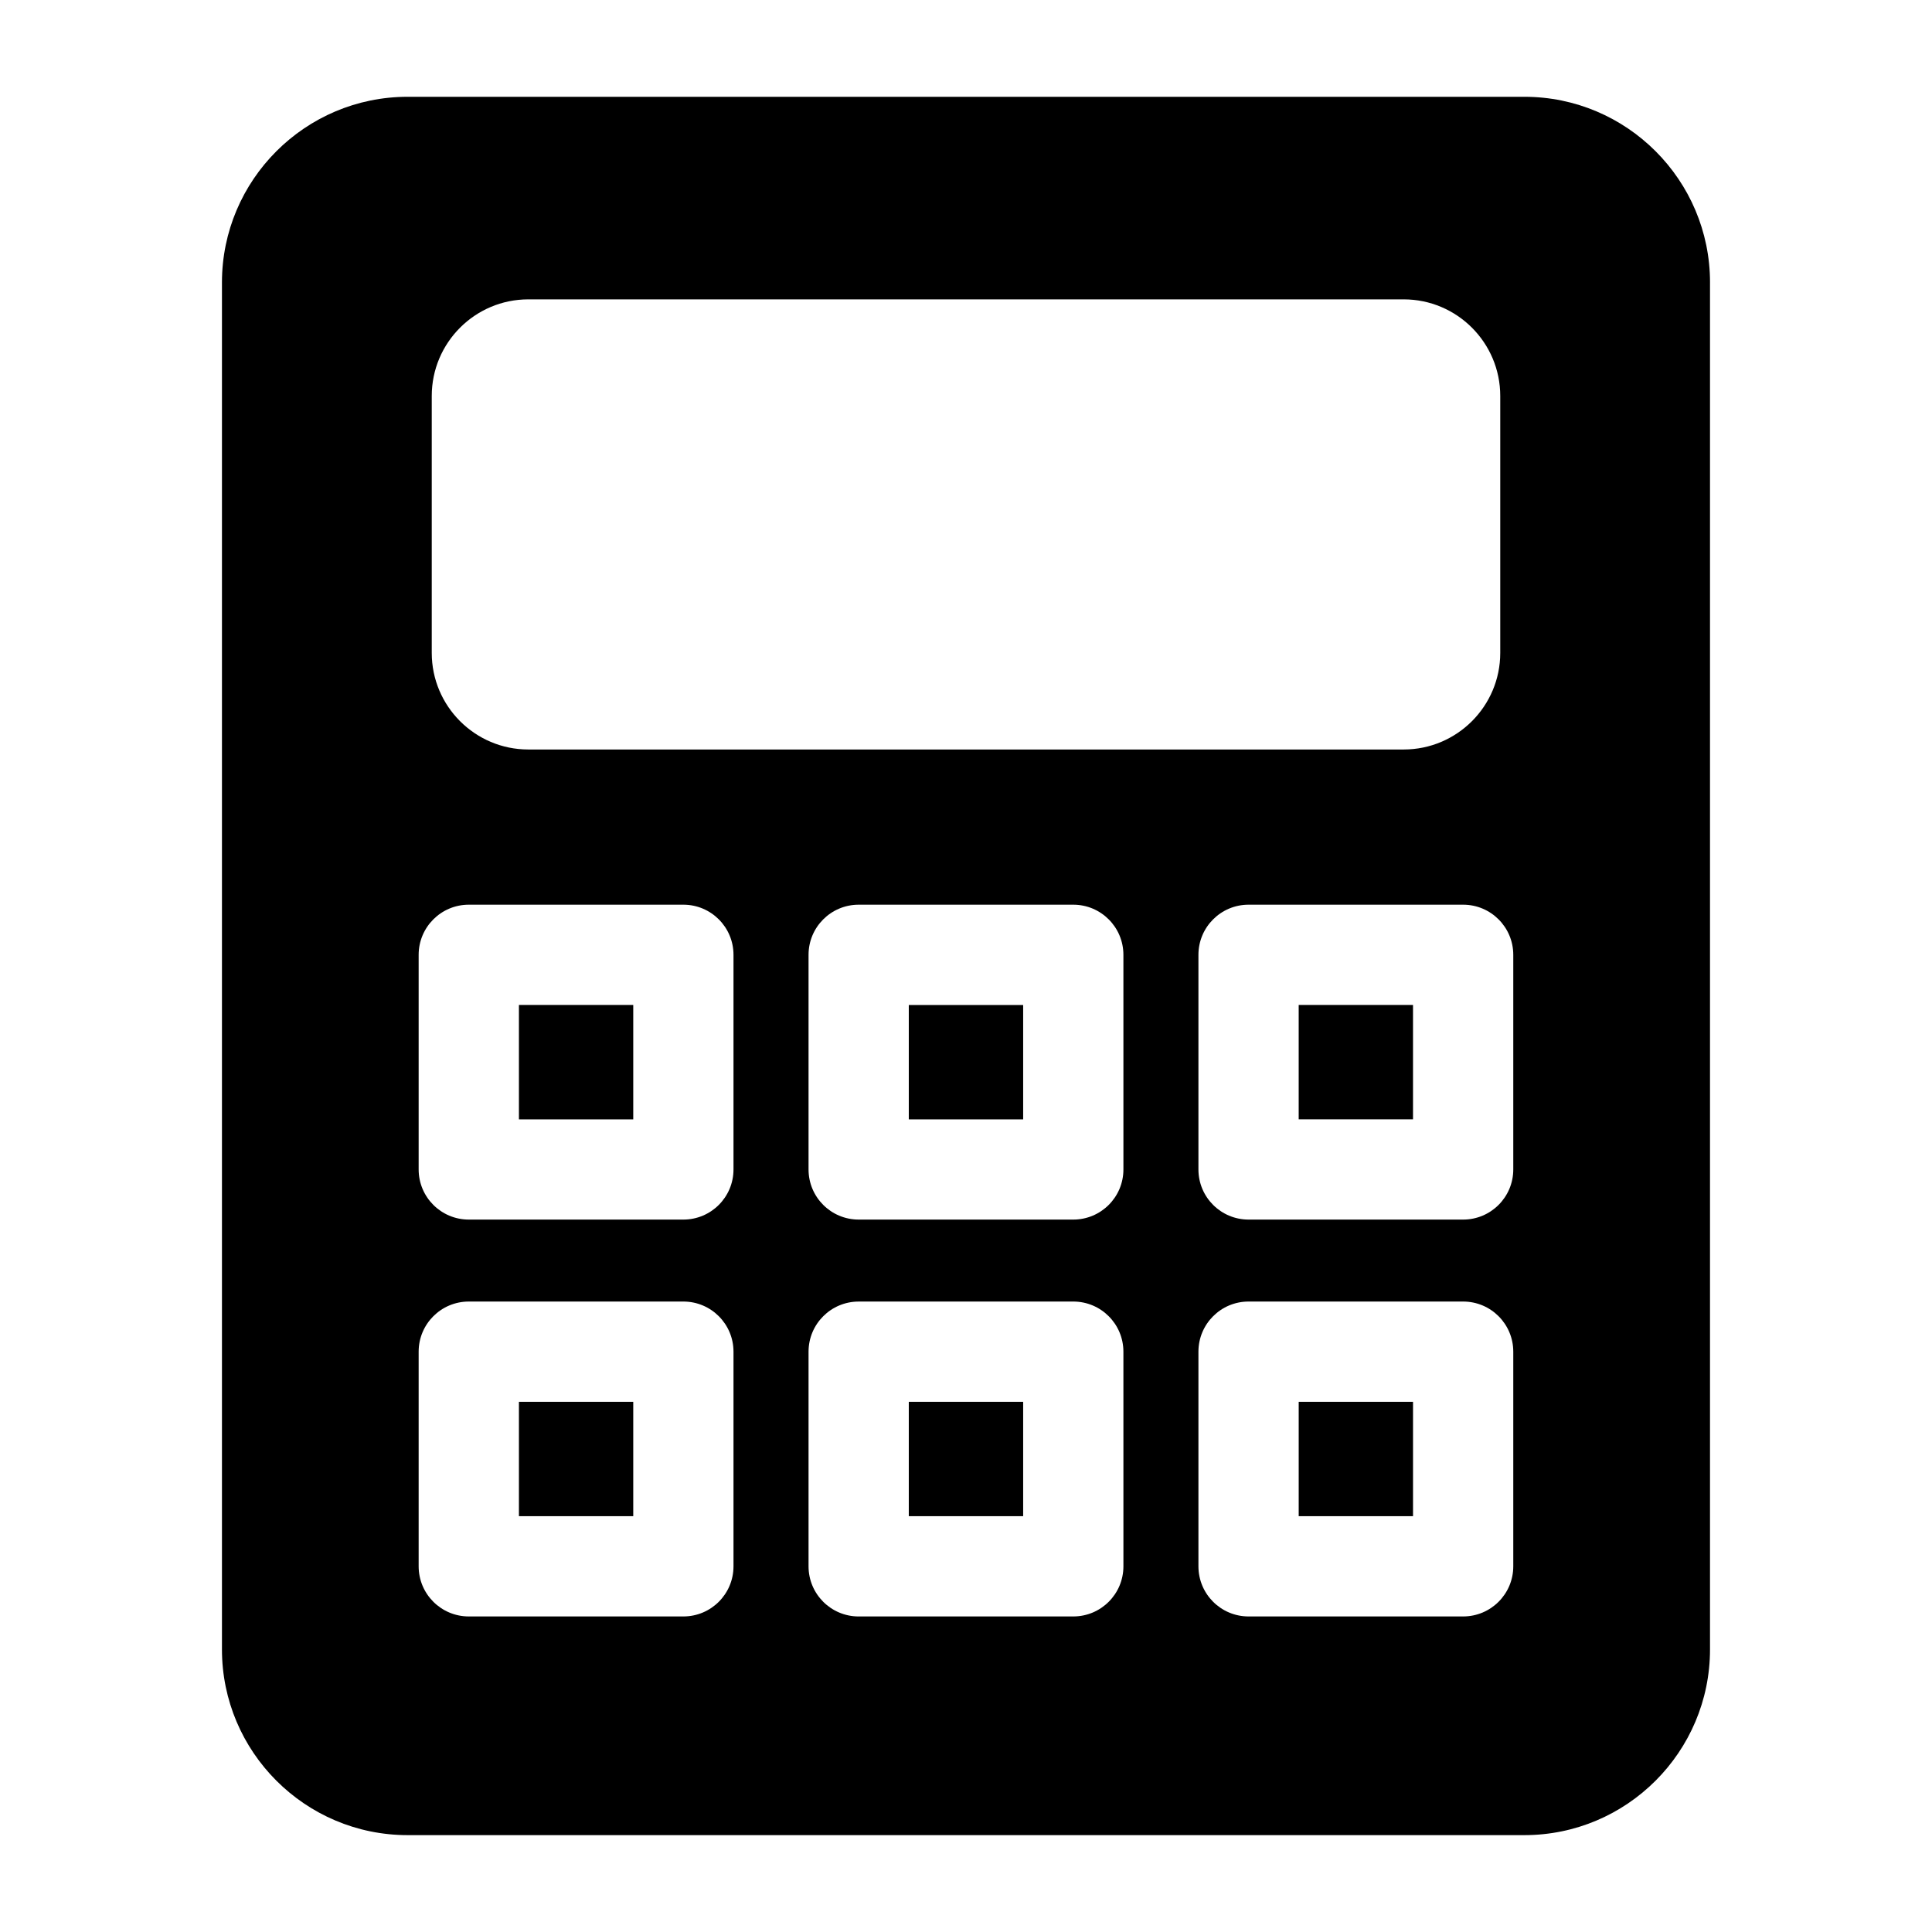
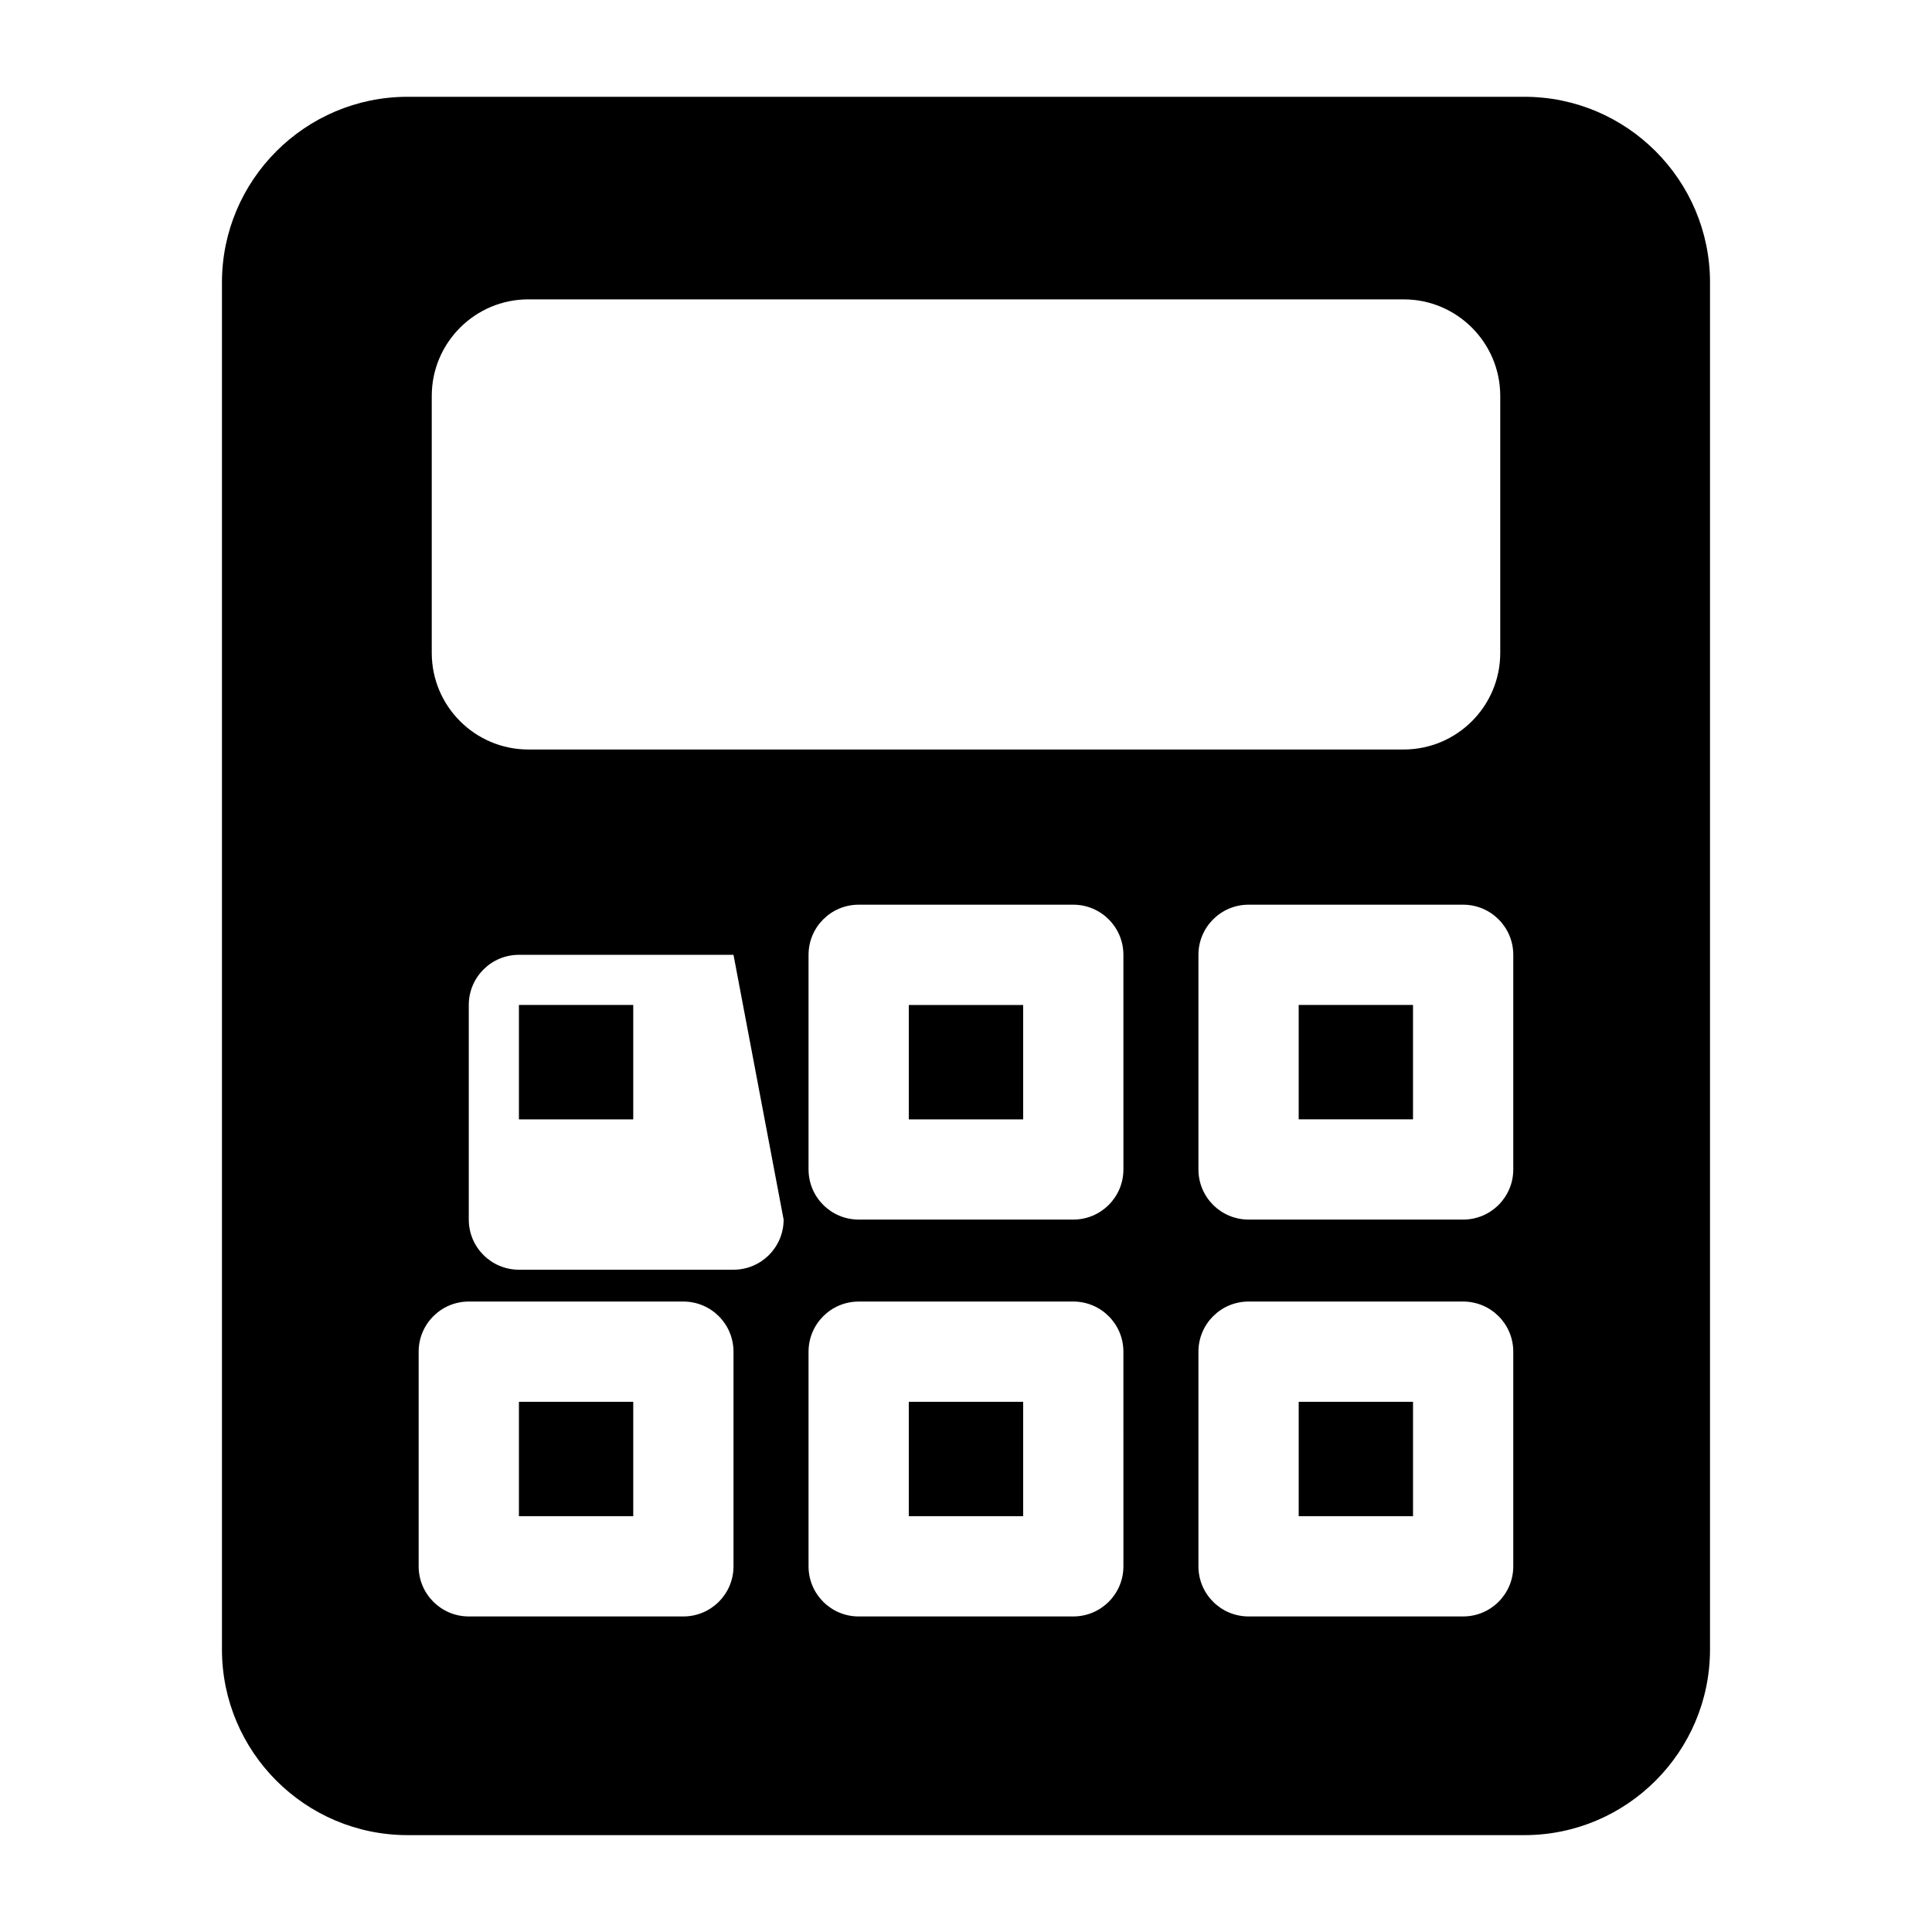
<svg xmlns="http://www.w3.org/2000/svg" fill="#000000" width="800px" height="800px" version="1.1" viewBox="144 144 512 512">
-   <path d="m384.84 410.33h30.309v30.312h-30.309zm0 135.48h30.309v-30.312h-30.309zm103.33 0h30.297v-30.312h-30.297zm-206.65-105.17h30.297v-30.312h-30.297zm0 105.17h30.297v-30.312h-30.297zm315.65-326.96v362.28c0 27.129-22.07 49.199-49.199 49.199h-295.95c-27.129 0-49.199-22.07-49.199-49.199v-362.28c0-27.129 22.07-49.199 49.199-49.199h295.95c27.133-0.004 49.203 22.066 49.203 49.199zm-338.75 98.188c0 14.105 11.477 25.586 25.586 25.586h231.99c14.109 0 25.586-11.477 25.586-25.586v-68.117c0-14.105-11.477-25.586-25.586-25.586h-231.99c-14.109 0-25.586 11.477-25.586 25.586zm79.965 185.17c0-7.336-5.949-13.285-13.285-13.285h-56.867c-7.336 0-13.285 5.949-13.285 13.285v56.883c0 7.336 5.949 13.285 13.285 13.285h56.867c7.336 0 13.285-5.949 13.285-13.285zm0-105.17c0-7.336-5.949-13.285-13.285-13.285h-56.867c-7.336 0-13.285 5.949-13.285 13.285v56.879c0 7.336 5.949 13.285 13.285 13.285h56.867c7.336 0 13.285-5.949 13.285-13.285zm103.33 105.17c0-7.336-5.949-13.285-13.285-13.285l-56.871 0.004c-7.336 0-13.285 5.949-13.285 13.285v56.883c0 7.336 5.949 13.285 13.285 13.285l56.875-0.004c7.336 0 13.285-5.949 13.285-13.285zm0-105.17c0-7.336-5.949-13.285-13.285-13.285h-56.871c-7.336 0-13.285 5.949-13.285 13.285v56.879c0 7.336 5.949 13.285 13.285 13.285h56.875c7.336 0 13.285-5.949 13.285-13.285zm103.32 105.17c0-7.336-5.949-13.285-13.285-13.285h-56.867c-7.336 0-13.285 5.949-13.285 13.285v56.883c0 7.336 5.949 13.285 13.285 13.285h56.867c7.336 0 13.285-5.949 13.285-13.285zm0-105.17c0-7.336-5.949-13.285-13.285-13.285h-56.867c-7.336 0-13.285 5.949-13.285 13.285v56.879c0 7.336 5.949 13.285 13.285 13.285h56.867c7.336 0 13.285-5.949 13.285-13.285zm-56.867 43.598h30.297v-30.312h-30.297z" />
+   <path d="m384.84 410.33h30.309v30.312h-30.309zm0 135.48h30.309v-30.312h-30.309zm103.33 0h30.297v-30.312h-30.297zm-206.65-105.17h30.297v-30.312h-30.297zm0 105.17h30.297v-30.312h-30.297zm315.65-326.96v362.28c0 27.129-22.07 49.199-49.199 49.199h-295.95c-27.129 0-49.199-22.07-49.199-49.199v-362.28c0-27.129 22.07-49.199 49.199-49.199h295.95c27.133-0.004 49.203 22.066 49.203 49.199zm-338.75 98.188c0 14.105 11.477 25.586 25.586 25.586h231.99c14.109 0 25.586-11.477 25.586-25.586v-68.117c0-14.105-11.477-25.586-25.586-25.586h-231.99c-14.109 0-25.586 11.477-25.586 25.586zm79.965 185.17c0-7.336-5.949-13.285-13.285-13.285h-56.867c-7.336 0-13.285 5.949-13.285 13.285v56.883c0 7.336 5.949 13.285 13.285 13.285h56.867c7.336 0 13.285-5.949 13.285-13.285zm0-105.17h-56.867c-7.336 0-13.285 5.949-13.285 13.285v56.879c0 7.336 5.949 13.285 13.285 13.285h56.867c7.336 0 13.285-5.949 13.285-13.285zm103.33 105.17c0-7.336-5.949-13.285-13.285-13.285l-56.871 0.004c-7.336 0-13.285 5.949-13.285 13.285v56.883c0 7.336 5.949 13.285 13.285 13.285l56.875-0.004c7.336 0 13.285-5.949 13.285-13.285zm0-105.17c0-7.336-5.949-13.285-13.285-13.285h-56.871c-7.336 0-13.285 5.949-13.285 13.285v56.879c0 7.336 5.949 13.285 13.285 13.285h56.875c7.336 0 13.285-5.949 13.285-13.285zm103.32 105.17c0-7.336-5.949-13.285-13.285-13.285h-56.867c-7.336 0-13.285 5.949-13.285 13.285v56.883c0 7.336 5.949 13.285 13.285 13.285h56.867c7.336 0 13.285-5.949 13.285-13.285zm0-105.17c0-7.336-5.949-13.285-13.285-13.285h-56.867c-7.336 0-13.285 5.949-13.285 13.285v56.879c0 7.336 5.949 13.285 13.285 13.285h56.867c7.336 0 13.285-5.949 13.285-13.285zm-56.867 43.598h30.297v-30.312h-30.297z" />
</svg>